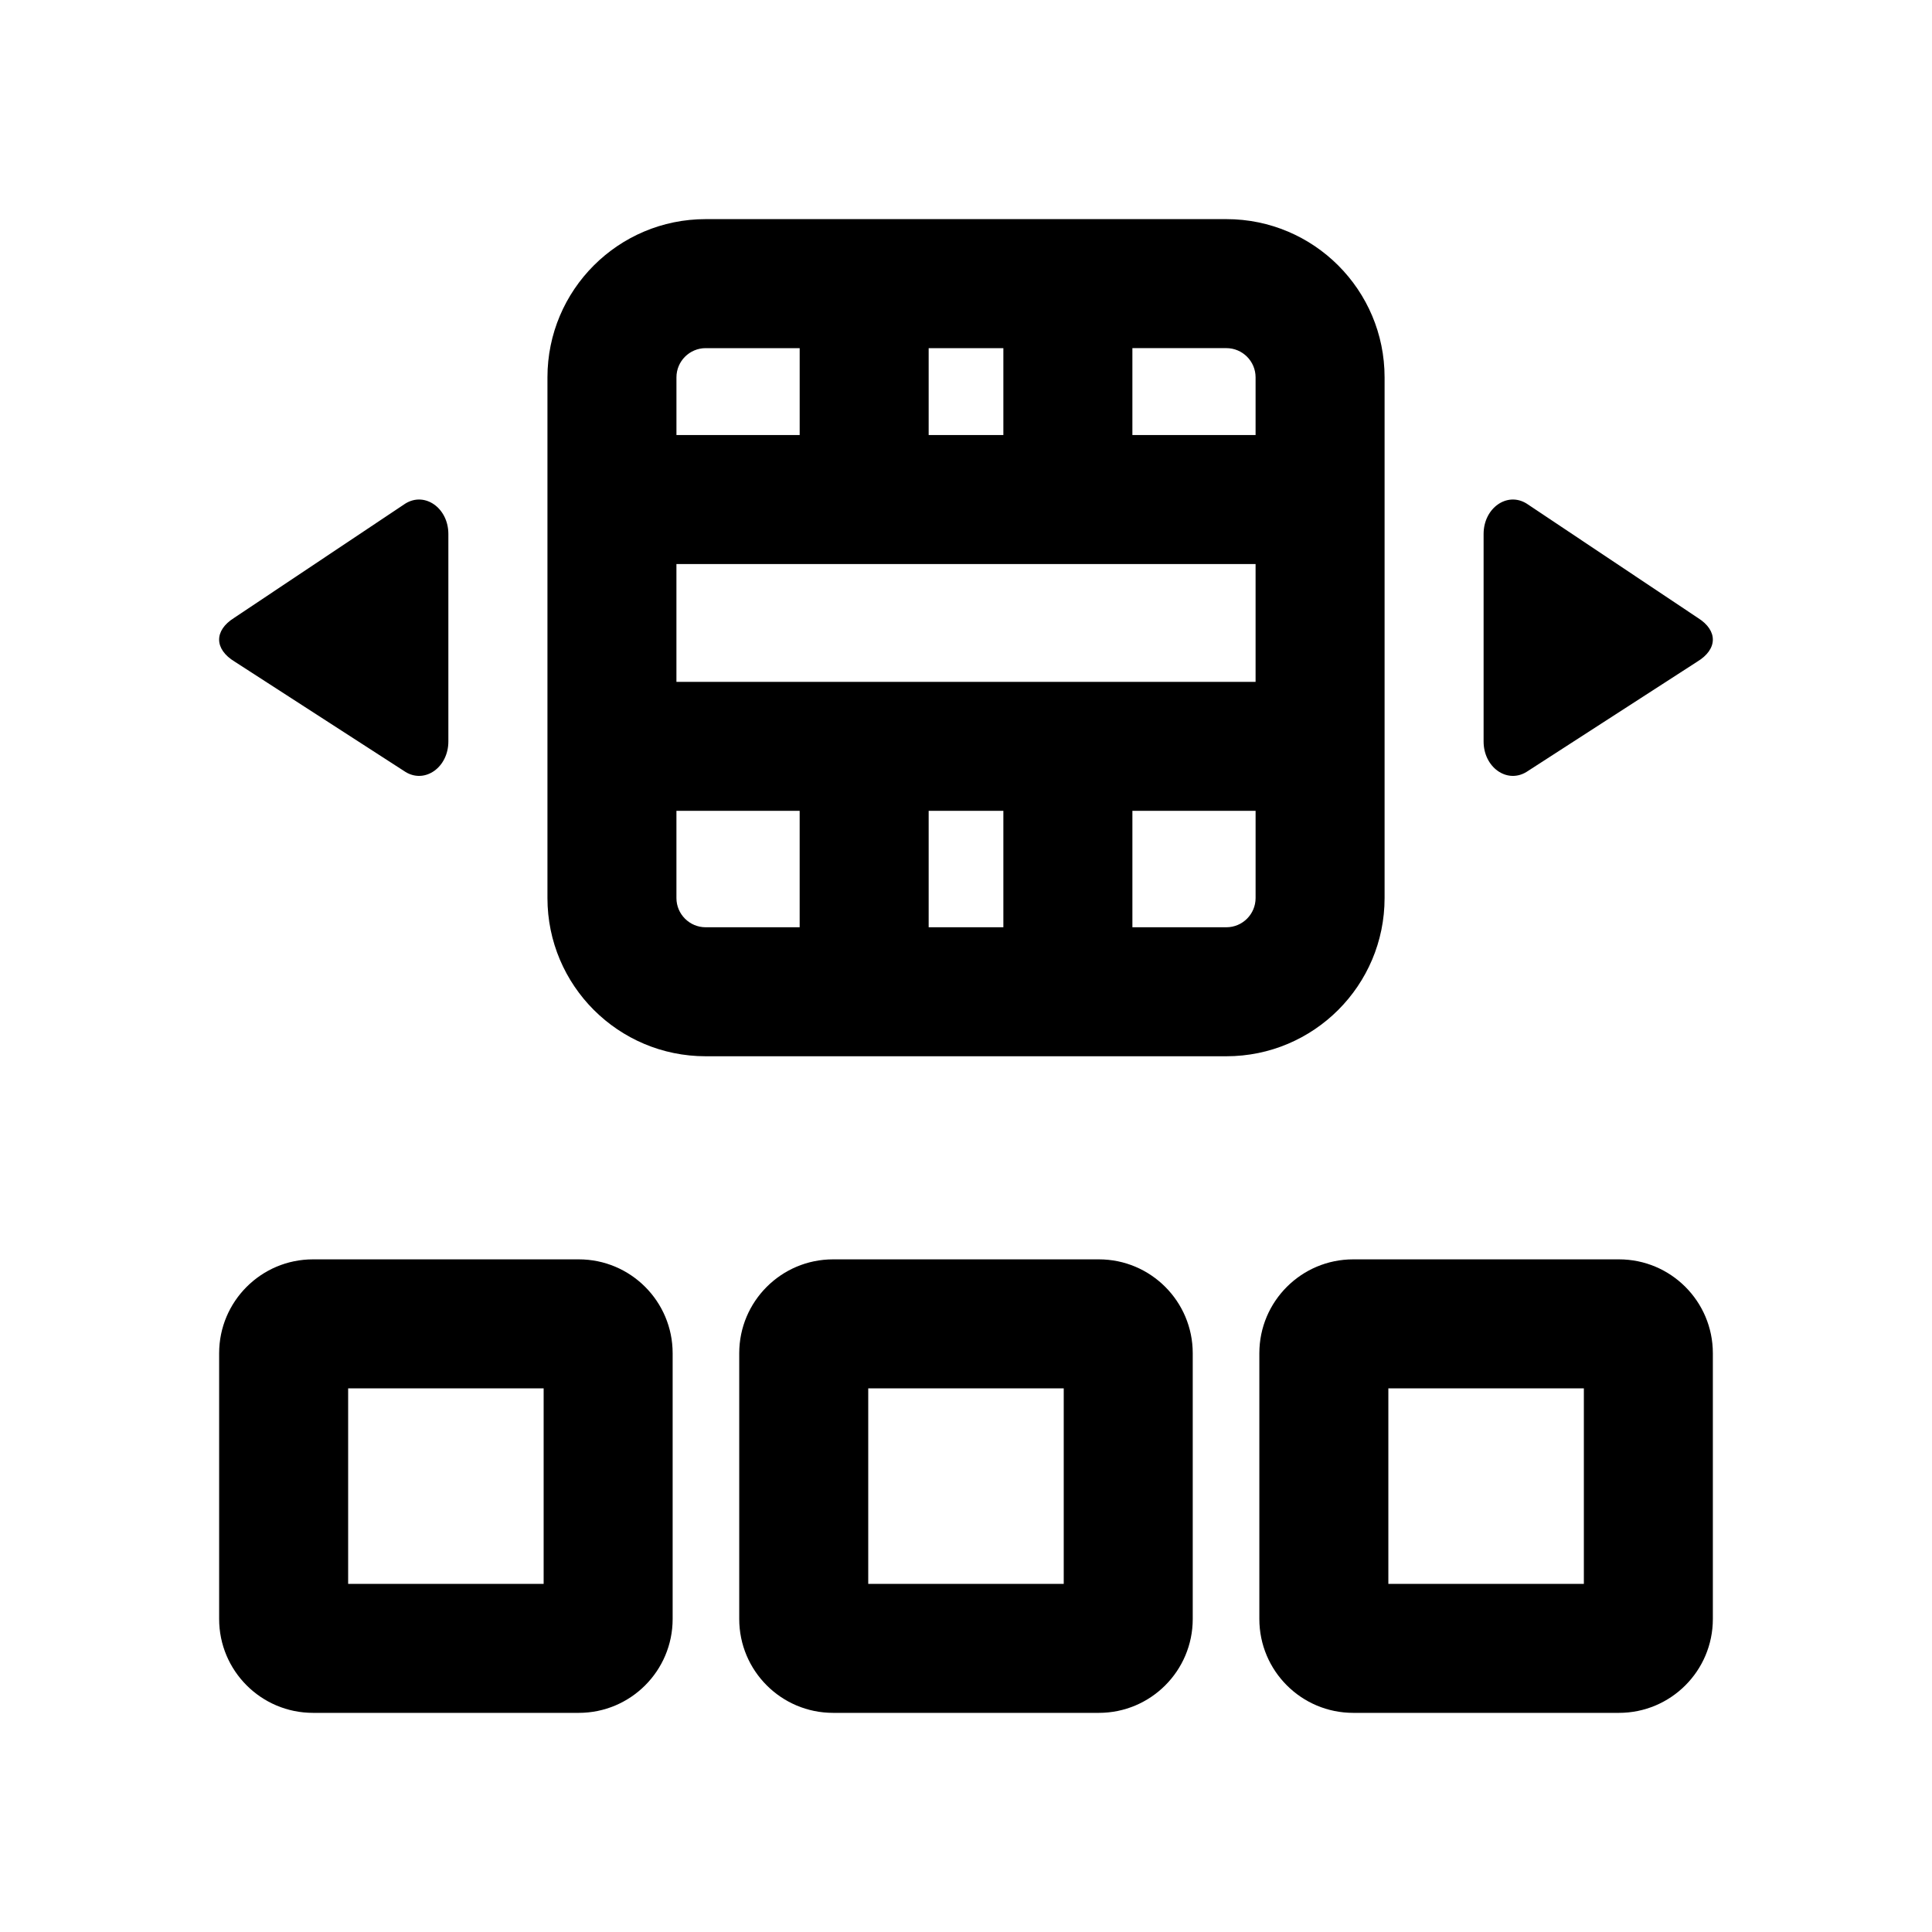
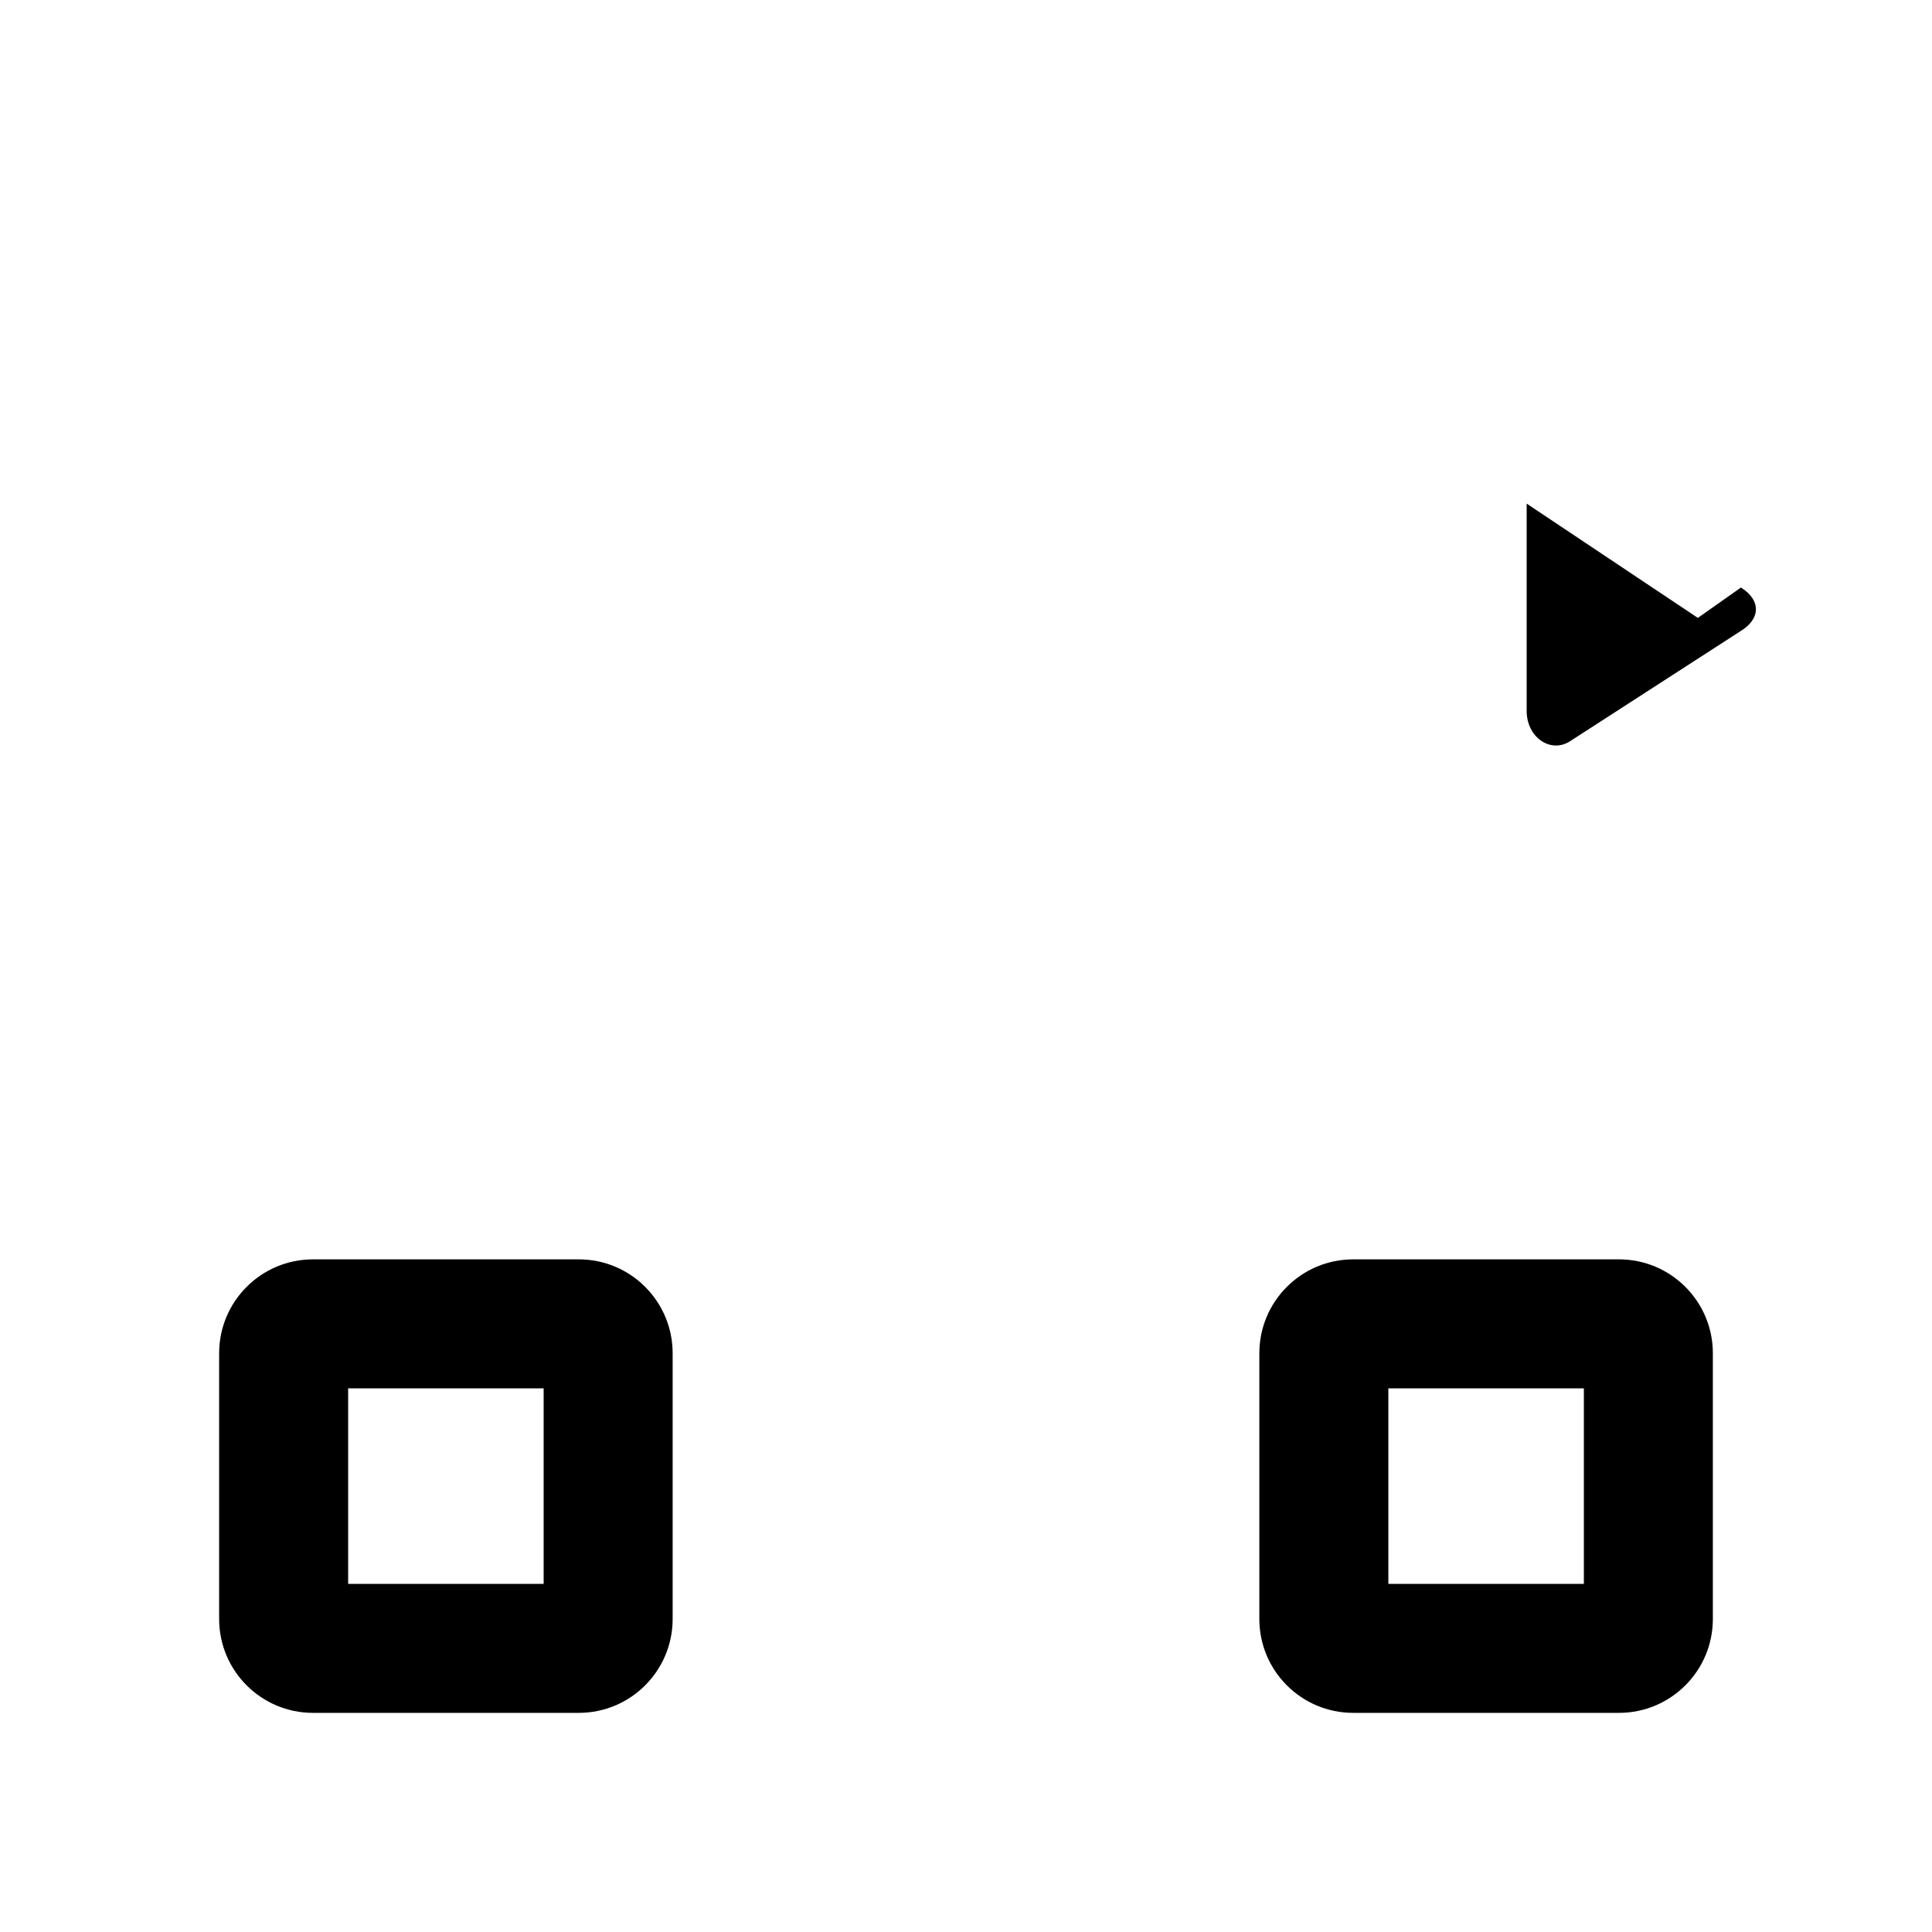
<svg xmlns="http://www.w3.org/2000/svg" fill="#000000" width="800px" height="800px" version="1.1" viewBox="144 144 512 512">
  <g>
-     <path d="m593.95 307.75-45.367-30.289c-5.172-3.231-11.414 1.172-11.414 8.051v54.98c0 6.824 6.148 11.227 11.32 8.105l45.281-29.242c5.465-3.293 5.543-8.258 0.18-11.605z" />
-     <path d="m206.04 307.75 45.367-30.289c5.172-3.231 11.414 1.172 11.414 8.051v54.98c0 6.824-6.148 11.227-11.32 8.105l-45.281-29.242c-5.465-3.293-5.539-8.258-0.18-11.605z" />
-     <path d="m469 202.07h-137.99c-23.156 0-41.93 18.773-41.93 41.93v137.99c0 23.156 18.773 41.93 41.93 41.93h137.99c23.156 0 41.93-18.773 41.93-41.93v-137.99c0-23.156-18.773-41.93-41.93-41.93zm7.742 41.93v15.285h-32.648v-23.027h24.906c4.269 0 7.742 3.473 7.742 7.742zm-66.84 114.88v30.859h-19.797v-30.859zm-86.641-34.184v-31.219h153.48v31.219zm66.844-65.406v-23.027h19.797v23.027zm-59.098-23.027h24.914v23.027h-32.656v-15.285c-0.004-4.269 3.473-7.742 7.742-7.742zm-7.746 145.73v-23.117h32.656v30.859h-24.914c-4.266 0-7.742-3.473-7.742-7.742zm145.74 7.742h-24.906v-30.859h32.648v23.117c0 4.269-3.473 7.742-7.742 7.742z" />
+     <path d="m593.95 307.75-45.367-30.289v54.98c0 6.824 6.148 11.227 11.32 8.105l45.281-29.242c5.465-3.293 5.543-8.258 0.18-11.605z" />
    <path d="m288.07 511.93v51.812h-51.809v-51.812h51.809m9.305-34.188h-70.418c-13.742 0-24.883 11.141-24.883 24.883v70.418c0 13.742 11.141 24.883 24.883 24.883h70.418c13.742 0 24.883-11.141 24.883-24.883v-70.418c0-13.742-11.141-24.883-24.883-24.883z" />
-     <path d="m425.9 511.93v51.812h-51.809v-51.812h51.809m9.305-34.188h-70.418c-13.742 0-24.883 11.141-24.883 24.883v70.418c0 13.742 11.141 24.883 24.883 24.883h70.418c13.742 0 24.883-11.141 24.883-24.883v-70.418c0-13.742-11.141-24.883-24.883-24.883z" />
    <path d="m563.74 511.93v51.812h-51.812v-51.812h51.812m9.301-34.188h-70.418c-13.742 0-24.883 11.141-24.883 24.883v70.418c0 13.742 11.141 24.883 24.883 24.883h70.418c13.742 0 24.883-11.141 24.883-24.883v-70.418c0-13.742-11.141-24.883-24.883-24.883z" />
  </g>
</svg>